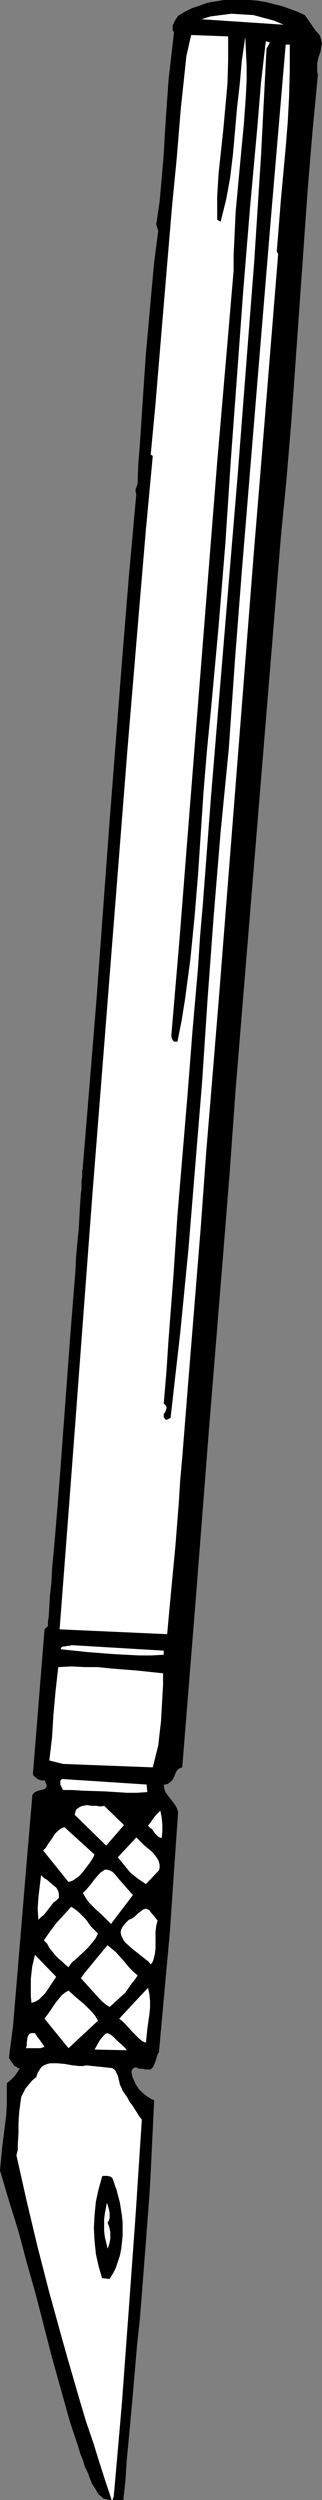
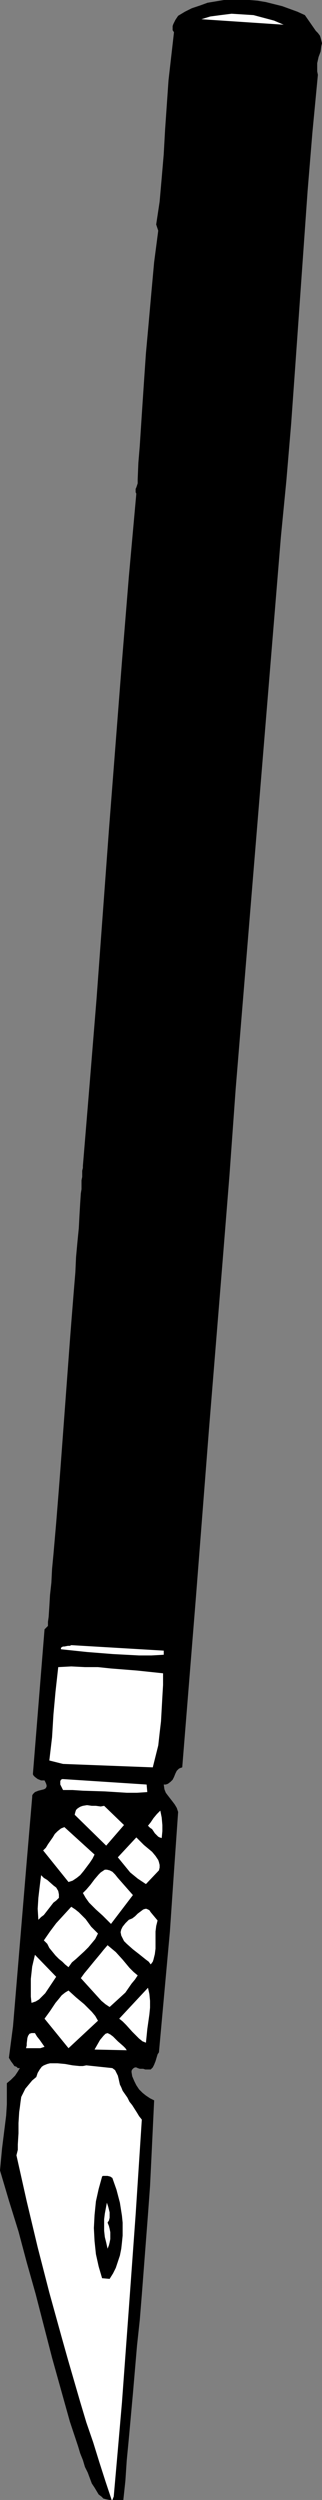
<svg xmlns="http://www.w3.org/2000/svg" xmlns:ns1="http://sodipodi.sourceforge.net/DTD/sodipodi-0.dtd" xmlns:ns2="http://www.inkscape.org/namespaces/inkscape" version="1.0" width="20.077mm" height="155.668mm" id="svg23" ns1:docname="Cutting Tool 14.wmf">
  <rect width="100%" height="100%" fill="#808080" stroke="none" />
  <ns1:namedview id="namedview23" pagecolor="#ffffff" bordercolor="#000000" borderopacity="0.25" ns2:showpageshadow="2" ns2:pageopacity="0.0" ns2:pagecheckerboard="0" ns2:deskcolor="#d1d1d1" ns2:document-units="mm" />
  <defs id="defs1">
    <pattern id="WMFhbasepattern" patternUnits="userSpaceOnUse" width="6" height="6" x="0" y="0" />
  </defs>
  <path style="fill:#000000;fill-opacity:1;fill-rule:evenodd;stroke:none" d="m 74.428,7.272 0.484,0.485 0.484,0.646 0.161,0.485 0.161,0.646 0.161,0.646 -0.161,0.646 -0.161,1.293 -0.484,1.293 -0.323,1.454 v 1.293 0.646 l 0.161,0.808 -1.292,13.574 -1.13,13.735 -1.937,27.47 -0.969,13.735 -0.969,13.574 -1.13,13.412 -0.646,6.625 -0.646,6.625 -10.656,129.919 -1.453,20.199 -1.614,20.199 -1.614,19.876 -1.614,19.876 -3.068,39.428 -1.614,20.037 -1.614,20.037 -0.484,0.162 -0.323,0.162 -0.484,0.485 -0.323,0.646 -0.323,0.808 -0.323,0.646 -0.484,0.485 -0.646,0.485 -0.484,0.162 h -0.484 l 0.161,1.131 0.323,0.808 0.484,0.646 1.13,1.454 0.484,0.646 0.484,0.808 0.323,0.97 -0.969,13.897 -0.969,14.22 -1.292,14.22 -1.292,14.22 -0.323,0.485 -0.484,1.616 -0.323,0.808 -0.323,0.646 -0.323,0.323 -0.161,0.162 h -0.323 -0.484 -0.484 l -0.484,-0.162 h -0.323 -0.484 l -0.484,-0.162 -0.323,-0.162 h -0.323 l -0.323,0.162 -0.323,0.323 -0.161,0.323 v 0.323 l 0.161,0.97 0.484,1.131 0.484,0.97 0.646,0.97 0.807,0.808 0.807,0.646 0.969,0.646 0.969,0.485 -0.323,6.787 -0.323,6.787 -0.323,6.625 -0.484,6.625 -0.484,6.302 -0.484,6.302 -0.484,6.302 -0.484,5.979 -0.646,5.979 -0.484,5.656 -0.484,5.656 -0.484,5.333 -0.484,5.332 -0.484,5.009 -0.323,4.848 -0.484,4.525 h -3.229 l -0.807,-0.162 -0.646,-0.162 -0.484,-0.485 -0.646,-0.485 -0.484,-0.808 -0.484,-0.808 -0.646,-0.97 -0.484,-1.293 -0.484,-1.293 -0.646,-1.293 -0.484,-1.616 -0.646,-1.616 -0.484,-1.616 -0.646,-1.939 -0.646,-1.939 -0.646,-1.939 -4.198,-15.028 -3.875,-15.028 -2.099,-7.433 -1.937,-7.272 -2.26,-7.272 L 0,510.79 l 0.484,-5.171 0.646,-5.171 0.323,-2.585 0.161,-2.585 v -2.585 -2.424 l 0.969,-0.808 0.969,-0.97 0.646,-0.97 0.484,-0.808 H 4.198 l -0.323,-0.323 -0.484,-0.162 -0.323,-0.485 -0.484,-0.646 -0.484,-0.808 0.969,-7.433 0.646,-7.756 1.292,-15.513 1.292,-15.513 0.646,-7.595 0.646,-7.595 v -0.323 l 0.161,-0.323 0.323,-0.323 0.161,-0.162 0.807,-0.323 0.646,-0.162 0.646,-0.162 0.323,-0.162 0.161,-0.162 0.161,-0.323 v -0.323 l -0.161,-0.485 -0.323,-0.646 H 9.687 l -0.807,-0.323 -0.646,-0.485 -0.323,-0.323 -0.161,-0.323 2.745,-34.096 0.807,-0.808 v -0.97 l 0.161,-1.131 0.161,-2.424 0.161,-2.747 0.323,-2.909 0.161,-3.232 0.323,-3.393 0.323,-3.717 0.323,-3.717 0.323,-4.04 0.323,-4.04 0.323,-4.201 0.323,-4.363 0.646,-8.726 0.646,-8.726 0.646,-8.726 0.323,-4.201 0.323,-4.04 0.323,-4.04 0.323,-3.878 0.161,-3.555 0.323,-3.555 0.323,-3.232 0.161,-3.07 0.161,-2.747 0.161,-2.424 0.161,-0.97 v -1.131 -0.97 l 0.161,-0.808 v -0.808 -0.646 l 0.161,-0.646 v -0.485 l 1.614,-19.553 1.614,-19.876 2.906,-39.59 3.068,-39.59 1.614,-19.876 1.776,-19.714 -0.161,-0.323 v -0.485 -0.323 l 0.161,-0.323 0.161,-0.485 0.161,-0.485 v -0.485 -0.485 l 0.161,-3.878 0.323,-3.878 0.484,-7.433 0.484,-7.272 0.484,-7.11 0.646,-7.11 0.646,-7.272 0.646,-7.11 0.969,-7.433 -0.484,-1.454 0.807,-5.333 0.484,-5.494 0.484,-5.656 0.323,-5.817 0.807,-11.635 0.646,-5.656 0.646,-5.656 -0.323,-0.485 V 6.625 6.14 L 40.847,5.656 41.331,4.686 41.977,3.717 43.591,2.747 45.206,1.939 47.143,1.293 48.919,0.646 50.857,0.323 52.794,0 h 1.937 1.937 2.099 l 1.937,0.162 1.937,0.323 1.937,0.485 1.937,0.485 1.776,0.646 1.776,0.646 1.776,0.808 z" id="path1" />
  <path style="fill:#ffffff;fill-opacity:1;fill-rule:evenodd;stroke:none" d="m 66.84,5.817 -19.374,-1.293 2.099,-0.646 2.422,-0.323 2.583,-0.323 2.583,0.162 2.583,0.162 2.422,0.646 2.422,0.646 1.13,0.485 z" id="path2" />
-   <path style="fill:#ffffff;fill-opacity:1;fill-rule:evenodd;stroke:none" d="m 53.763,8.564 v 2.909 2.747 l -0.161,5.494 -0.484,5.333 -0.484,5.333 -1.13,10.503 -0.323,5.333 v 2.747 2.747 l 0.807,0.485 0.646,-2.585 0.646,-2.585 0.484,-2.585 0.484,-2.747 0.646,-5.333 0.484,-5.494 0.484,-5.494 0.646,-5.656 0.484,-5.494 0.807,-5.494 0.161,3.393 0.161,3.393 v 3.393 l -0.161,3.393 -0.484,6.787 -0.646,6.787 -1.292,13.897 -0.323,6.948 -0.161,3.393 v 3.555 l -1.937,22.623 -1.937,22.461 -3.552,44.761 -1.776,22.461 -1.776,22.461 -1.776,22.623 -1.937,22.784 0.161,0.646 0.323,0.485 0.161,0.162 h 0.161 0.323 0.323 l 0.969,-4.848 0.807,-5.009 0.646,-4.848 0.646,-4.848 0.969,-9.857 0.807,-9.695 1.292,-19.553 0.807,-9.695 0.484,-5.009 0.484,-4.848 1.776,-19.391 1.614,-19.714 1.292,-19.714 1.453,-19.714 1.453,-19.876 1.614,-19.714 1.776,-19.553 0.807,-9.857 1.13,-9.695 0.969,0.323 -0.807,1.454 -1.292,25.208 -1.614,25.047 -1.937,24.885 -1.937,25.047 -2.099,25.208 -2.099,25.208 -2.099,25.37 -1.937,25.531 -0.646,7.433 -0.484,7.433 -1.292,14.705 -1.13,14.543 -2.422,28.925 -0.969,14.543 -1.13,14.705 -0.484,7.433 -0.646,7.595 0.323,0.323 0.161,0.162 0.161,0.323 v 0.323 l -0.161,0.485 -0.161,0.485 -0.323,0.323 v 0.485 0.323 l 0.161,0.162 0.161,0.323 0.323,0.162 0.969,-0.485 1.13,-10.019 1.13,-9.857 0.969,-9.857 0.969,-9.857 1.614,-19.714 1.614,-19.714 1.292,-19.553 1.453,-19.714 1.614,-19.553 1.937,-19.714 1.453,-20.845 1.614,-20.845 3.39,-41.206 3.39,-41.044 1.776,-20.845 1.776,-20.845 h 0.969 v 5.979 l -0.161,6.14 -0.323,6.14 -0.484,5.979 -1.13,12.281 -0.484,6.14 -0.484,5.979 0.323,0.646 -1.453,17.937 -1.453,17.937 -1.453,17.775 -1.453,17.613 -2.745,35.065 -2.745,34.904 -2.745,34.904 -1.453,17.613 -1.453,17.613 -1.292,17.775 -1.453,17.937 -1.453,17.937 -1.453,18.26 -0.484,5.333 -0.323,5.333 -0.807,10.18 -0.969,10.18 -0.484,5.171 -0.484,5.333 -25.348,-1.131 1.292,-16.805 1.292,-16.967 1.292,-17.129 1.292,-17.29 2.583,-34.419 2.745,-34.742 5.489,-69.646 2.906,-34.742 1.453,-17.129 1.614,-17.29 -0.484,-0.323 1.13,-11.958 0.969,-11.635 1.937,-23.108 0.969,-11.473 1.13,-11.635 0.969,-11.796 0.646,-5.979 0.646,-6.14 1.13,-5.009 z" id="path3" />
  <path style="fill:#ffffff;fill-opacity:1;fill-rule:evenodd;stroke:none" d="m 38.586,389.435 -2.906,0.162 h -2.906 l -3.068,-0.162 -3.068,-0.162 -6.135,-0.485 -6.135,-0.646 v -0.323 l 0.161,-0.162 0.323,-0.162 h 0.323 l 0.807,-0.162 h 0.484 l 0.323,-0.162 21.796,1.293 z" id="path4" />
  <path style="fill:#ffffff;fill-opacity:1;fill-rule:evenodd;stroke:none" d="m 38.425,393.798 v 2.747 l -0.161,2.747 -0.323,5.817 -0.323,2.747 -0.323,2.909 -0.646,2.585 -0.646,2.585 -21.15,-0.808 -3.229,-0.808 0.323,-2.747 0.323,-2.747 0.323,-5.333 0.484,-5.332 0.323,-2.909 0.323,-2.909 3.068,-0.162 3.229,0.162 h 3.068 l 3.068,0.323 6.135,0.485 z" id="path5" />
  <path style="fill:#ffffff;fill-opacity:1;fill-rule:evenodd;stroke:none" d="m 34.712,421.753 -2.422,0.162 h -2.422 l -5.166,-0.323 -5.166,-0.162 -2.422,-0.162 h -2.26 l -0.323,-0.646 -0.323,-0.646 v -0.323 -0.485 l 0.161,-0.323 0.323,-0.162 19.858,1.293 z" id="path6" />
  <path style="fill:#ffffff;fill-opacity:1;fill-rule:evenodd;stroke:none" d="m 29.222,429.509 -4.198,4.848 -7.427,-7.272 0.161,-0.646 0.161,-0.485 0.323,-0.323 0.484,-0.323 0.323,-0.162 0.484,-0.162 0.969,-0.162 1.13,0.162 h 0.969 l 1.13,0.162 0.807,-0.162 z" id="path7" />
  <path style="fill:#ffffff;fill-opacity:1;fill-rule:evenodd;stroke:none" d="m 37.779,426.116 0.323,1.616 0.161,1.778 v 1.454 l -0.161,1.616 -0.484,-0.162 -0.323,-0.162 -0.323,-0.323 -0.484,-0.485 -0.646,-0.97 -0.484,-0.323 -0.484,-0.485 0.646,-0.808 0.646,-0.97 0.807,-0.97 z" id="path8" />
  <path style="fill:#ffffff;fill-opacity:1;fill-rule:evenodd;stroke:none" d="m 22.28,436.458 -0.484,0.97 -0.646,0.97 -1.453,1.939 -0.807,0.97 -0.807,0.646 -0.969,0.646 -0.969,0.323 -5.974,-7.433 0.646,-0.646 0.484,-0.808 1.13,-1.616 0.484,-0.808 0.646,-0.646 0.807,-0.646 0.807,-0.323 z" id="path9" />
  <path style="fill:#ffffff;fill-opacity:1;fill-rule:evenodd;stroke:none" d="m 37.456,440.174 -3.068,3.232 -0.969,-0.646 -0.969,-0.646 -1.776,-1.454 -1.453,-1.778 -1.453,-1.778 4.359,-4.686 0.807,0.808 0.969,0.97 0.969,0.808 0.969,0.808 0.807,0.97 0.323,0.485 0.323,0.485 0.161,0.485 0.161,0.646 v 0.646 z" id="path10" />
  <path style="fill:#ffffff;fill-opacity:1;fill-rule:evenodd;stroke:none" d="m 31.321,445.991 -5.166,6.787 -0.969,-0.97 -0.969,-0.97 -1.614,-1.454 -0.807,-0.808 -0.807,-0.808 -0.807,-1.131 -0.646,-1.131 0.323,-0.323 0.484,-0.485 0.969,-1.131 0.969,-1.293 0.969,-1.131 0.484,-0.485 0.484,-0.323 0.484,-0.323 h 0.484 l 0.646,0.162 0.646,0.323 0.646,0.646 0.646,0.808 z" id="path11" />
  <path style="fill:#ffffff;fill-opacity:1;fill-rule:evenodd;stroke:none" d="m 13.885,446.638 -0.646,0.646 -0.646,0.485 -1.13,1.454 -1.13,1.454 -0.646,0.485 -0.646,0.646 -0.161,-2.585 0.161,-2.585 0.323,-2.747 0.323,-2.585 0.646,0.646 0.807,0.485 1.453,1.293 0.646,0.485 0.484,0.808 0.161,0.808 v 0.323 z" id="path12" />
  <path style="fill:#ffffff;fill-opacity:1;fill-rule:evenodd;stroke:none" d="m 23.087,455.041 -0.646,1.293 -0.807,0.97 -0.807,0.97 -0.969,0.97 -1.937,1.778 -0.969,0.808 -0.807,1.131 -0.807,-0.646 -0.646,-0.646 -0.807,-0.646 -0.807,-0.808 -1.453,-1.778 -0.484,-0.97 -0.807,-0.808 1.453,-2.101 1.453,-1.939 1.776,-1.939 1.776,-1.939 0.969,0.646 0.807,0.646 0.807,0.808 0.807,0.808 1.292,1.778 0.807,0.808 z" id="path13" />
  <path style="fill:#ffffff;fill-opacity:1;fill-rule:evenodd;stroke:none" d="m 37.133,451.97 -0.323,1.293 -0.161,1.293 v 4.04 l -0.161,1.293 -0.323,1.293 -0.161,0.485 -0.484,0.646 -0.484,-0.646 -0.646,-0.485 -1.614,-1.293 -1.453,-1.131 -1.453,-1.293 -0.646,-0.646 -0.323,-0.646 -0.323,-0.646 -0.161,-0.808 0.161,-0.646 0.323,-0.646 0.646,-0.808 0.484,-0.485 0.323,-0.323 0.807,-0.323 0.646,-0.485 0.646,-0.646 0.646,-0.485 0.646,-0.485 0.484,-0.162 h 0.323 l 0.323,0.162 0.323,0.162 0.323,0.485 z" id="path14" />
  <path style="fill:#ffffff;fill-opacity:1;fill-rule:evenodd;stroke:none" d="m 32.451,464.898 -0.646,0.97 -0.807,0.97 -1.453,2.101 -1.937,1.778 -1.776,1.616 -0.969,-0.646 -0.969,-0.808 -1.614,-1.778 -1.614,-1.778 -1.614,-1.778 0.807,-1.131 0.807,-0.97 1.453,-1.778 1.614,-1.939 0.646,-0.808 0.969,-1.131 0.969,0.808 0.969,0.808 1.614,1.778 1.614,1.939 0.969,0.97 z" id="path15" />
  <path style="fill:#ffffff;fill-opacity:1;fill-rule:evenodd;stroke:none" d="m 13.239,465.221 -1.292,1.939 -1.292,1.939 -0.807,0.808 -0.646,0.646 -0.807,0.485 -0.969,0.323 -0.161,-1.454 v -1.454 -2.747 l 0.323,-2.909 0.646,-2.747 z" id="path16" />
  <path style="fill:#ffffff;fill-opacity:1;fill-rule:evenodd;stroke:none" d="m 34.389,480.734 -0.807,-0.323 -0.807,-0.646 -0.807,-0.808 -0.807,-0.808 -1.453,-1.616 -0.807,-0.808 -0.807,-0.646 6.781,-7.272 0.323,1.454 0.161,1.616 v 1.616 l -0.161,1.616 -0.484,3.393 -0.161,1.616 z" id="path17" />
  <path style="fill:#ffffff;fill-opacity:1;fill-rule:evenodd;stroke:none" d="m 23.087,475.563 -6.942,6.464 -5.651,-6.948 1.292,-1.778 1.292,-1.939 0.807,-0.97 0.646,-0.808 0.807,-0.646 0.807,-0.485 1.776,1.616 1.937,1.616 1.776,1.778 0.807,0.97 z" id="path18" />
  <path style="fill:#ffffff;fill-opacity:1;fill-rule:evenodd;stroke:none" d="m 10.494,481.703 -0.969,0.323 H 8.395 7.427 6.135 l 0.161,-0.646 v -0.485 l 0.161,-1.293 0.161,-0.485 0.323,-0.485 0.484,-0.162 h 0.323 0.484 l 0.484,0.808 0.646,0.808 z" id="path19" />
  <path style="fill:#ffffff;fill-opacity:1;fill-rule:evenodd;stroke:none" d="m 29.868,482.511 -7.588,-0.162 0.646,-1.131 0.646,-1.131 0.807,-0.97 0.484,-0.485 0.484,-0.162 0.646,0.323 0.646,0.485 1.13,1.131 1.292,1.131 0.484,0.485 z" id="path20" />
  <path style="fill:#ffffff;fill-opacity:1;fill-rule:evenodd;stroke:none" d="m 26.478,486.712 0.646,0.485 0.323,0.646 0.323,0.646 0.161,0.646 0.323,1.454 0.323,0.646 0.323,0.808 1.13,1.616 0.484,0.97 0.646,0.808 1.13,1.778 0.484,0.808 0.646,0.808 -1.453,22.3 -1.614,22.3 -1.614,21.976 -0.969,11.15 -0.969,10.988 -0.323,0.808 h -0.161 l -1.453,-4.363 -1.453,-4.525 -1.453,-4.686 -1.614,-4.686 -1.453,-4.848 -1.453,-5.009 -1.453,-5.009 -1.453,-5.171 -2.906,-10.503 -2.745,-10.665 -2.583,-10.827 -2.422,-10.827 0.323,-1.293 v -1.293 l 0.161,-2.585 v -2.424 l 0.161,-2.585 0.161,-1.131 0.161,-1.293 0.161,-1.131 0.484,-0.97 0.484,-0.97 0.807,-0.97 0.807,-0.97 0.969,-0.808 0.323,-0.97 0.484,-0.808 0.484,-0.646 0.484,-0.323 0.807,-0.323 0.646,-0.162 h 0.807 0.969 l 1.776,0.162 1.776,0.323 1.614,0.162 h 0.807 l 0.807,-0.162 z" id="path21" />
  <path style="fill:#000000;fill-opacity:1;fill-rule:evenodd;stroke:none" d="m 26.478,512.567 0.969,2.747 0.807,3.07 0.484,3.07 0.161,1.616 v 1.454 1.616 l -0.161,1.616 -0.161,1.454 -0.323,1.616 -0.484,1.454 -0.484,1.454 -0.646,1.293 -0.807,1.293 -1.776,-0.162 -0.807,-2.747 -0.646,-2.909 -0.323,-3.07 -0.161,-3.07 0.161,-3.07 0.323,-3.232 0.646,-2.909 0.807,-2.909 0.161,-0.162 h 0.323 0.807 l 0.646,0.162 z" id="path22" />
  <path style="fill:#ffffff;fill-opacity:1;fill-rule:evenodd;stroke:none" d="m 25.348,523.07 0.323,0.808 0.161,0.646 0.161,0.808 v 1.616 l -0.161,0.808 -0.161,0.646 -0.323,0.808 -0.323,-1.454 -0.323,-1.293 -0.161,-1.454 v -2.747 l 0.161,-1.293 0.484,-2.585 0.323,0.97 0.323,1.293 v 0.646 0.646 l -0.161,0.646 z" id="path23" />
</svg>